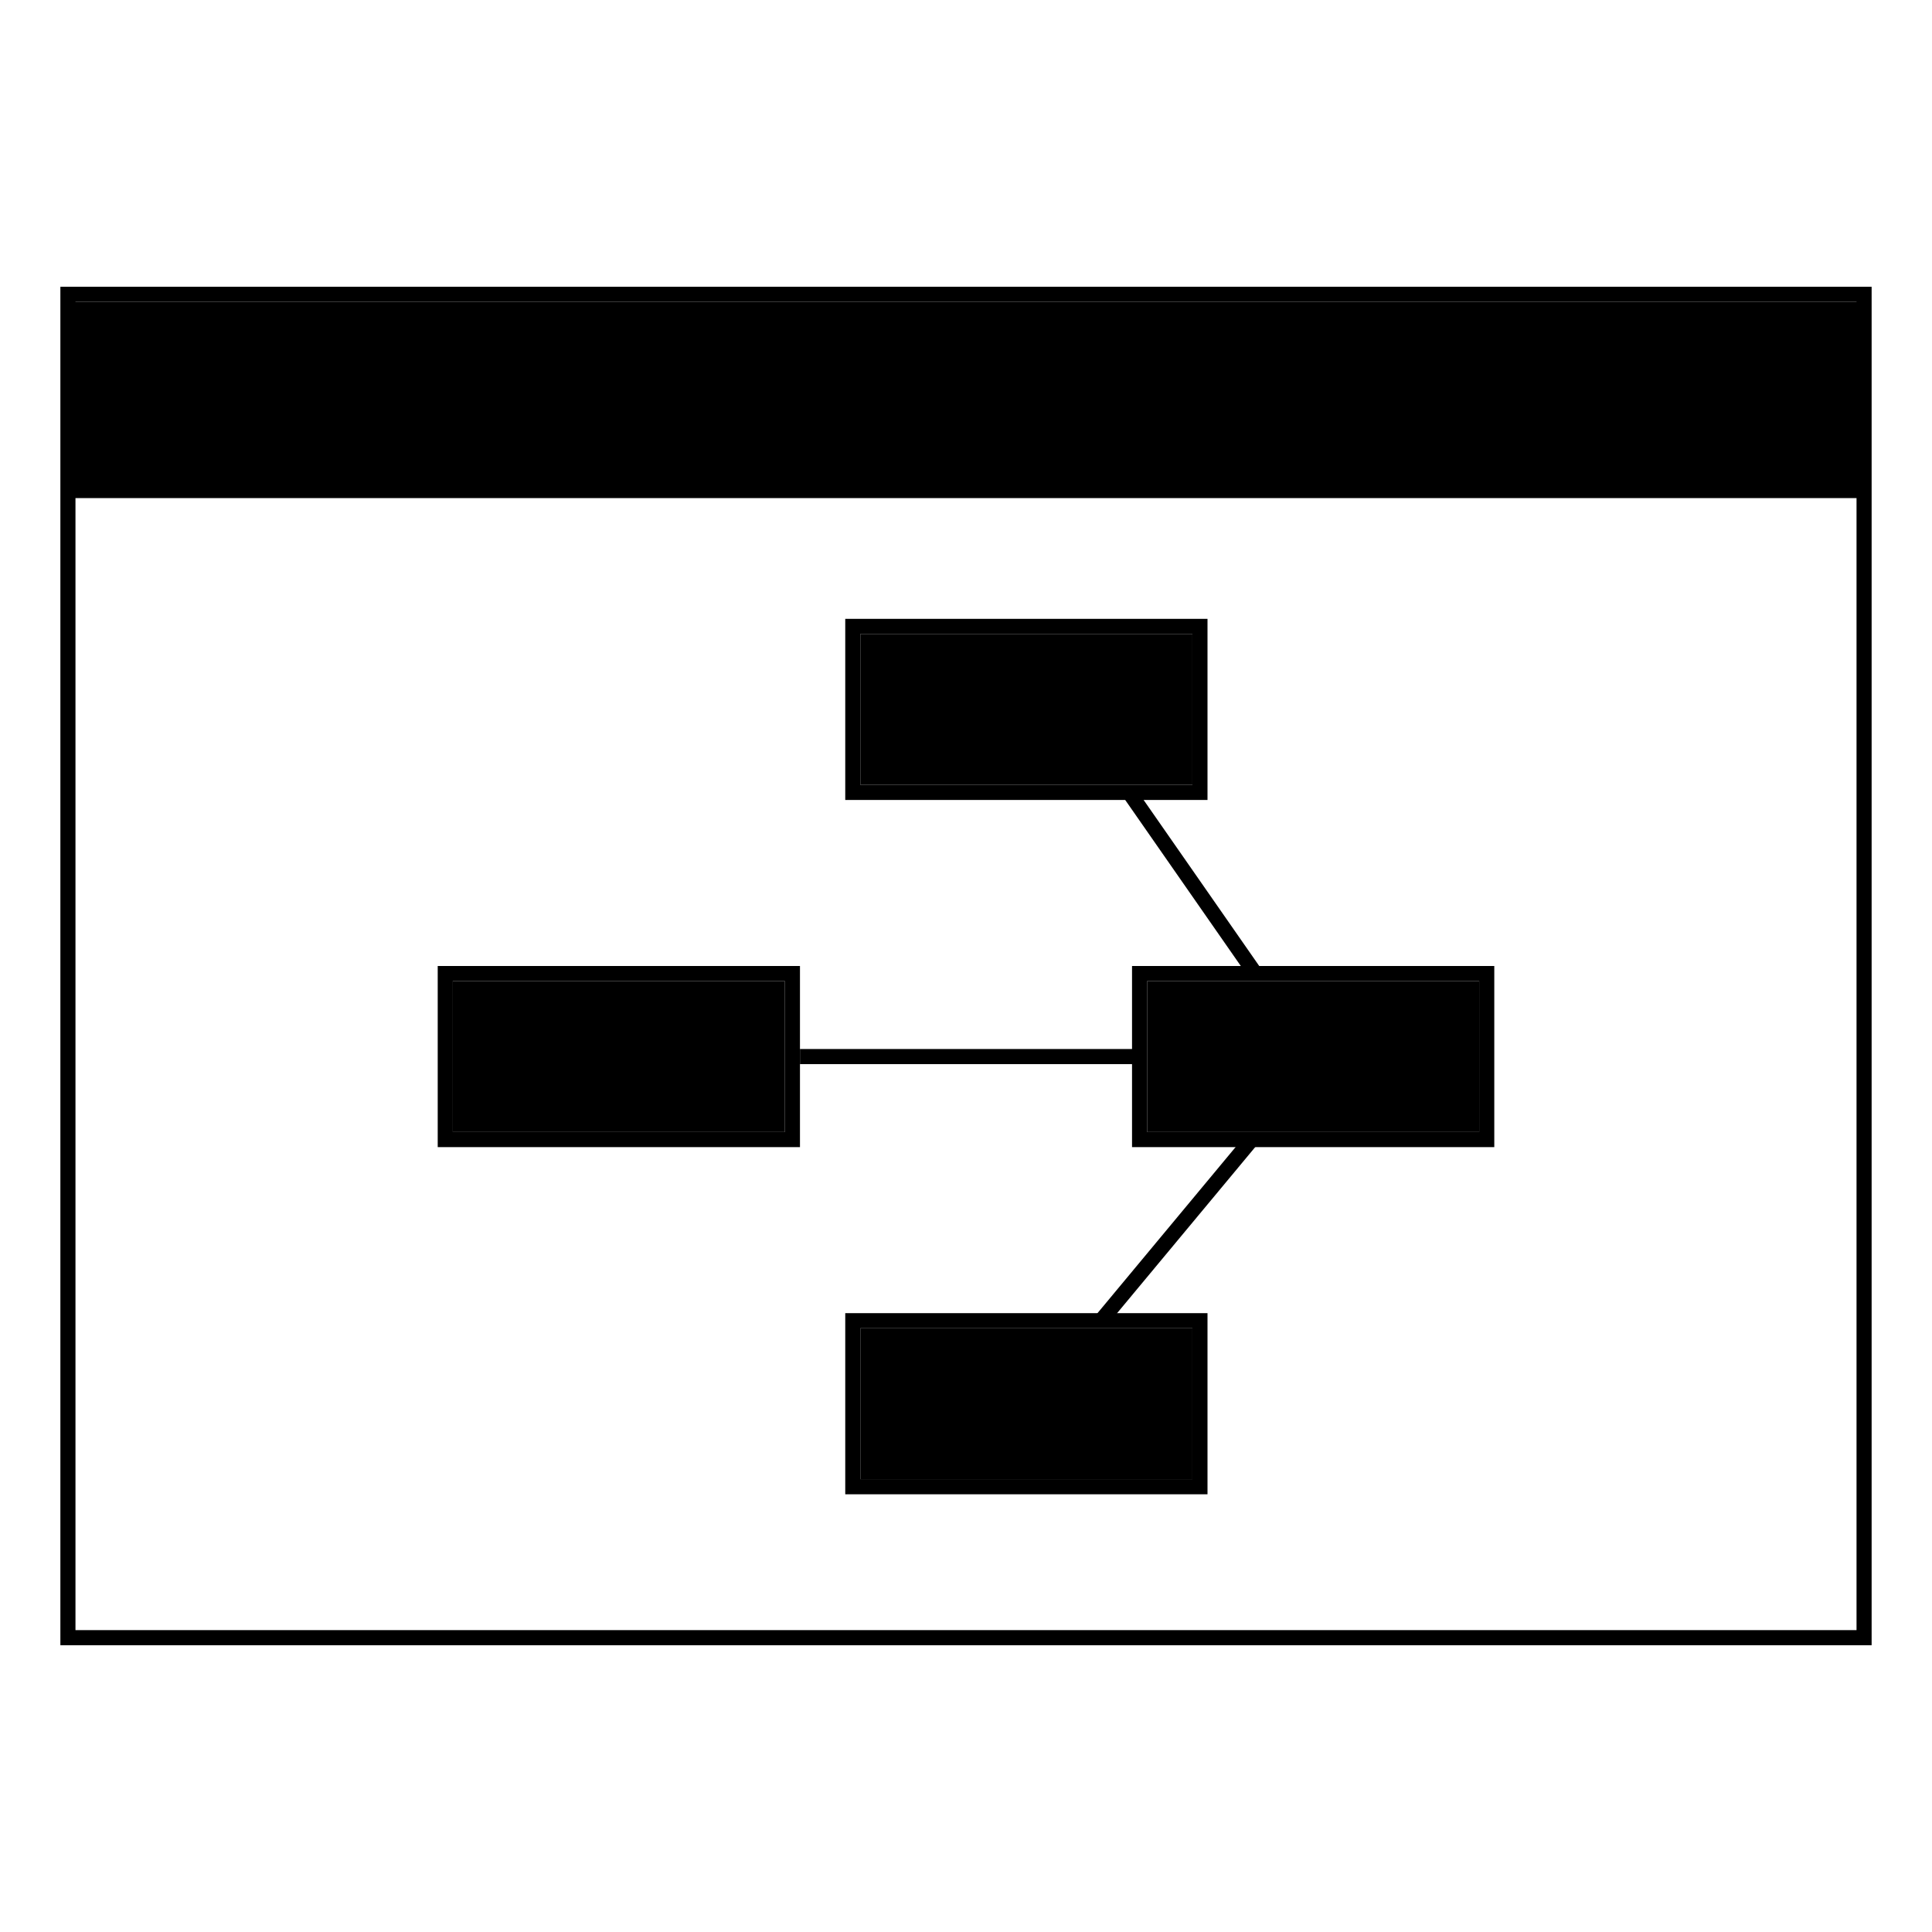
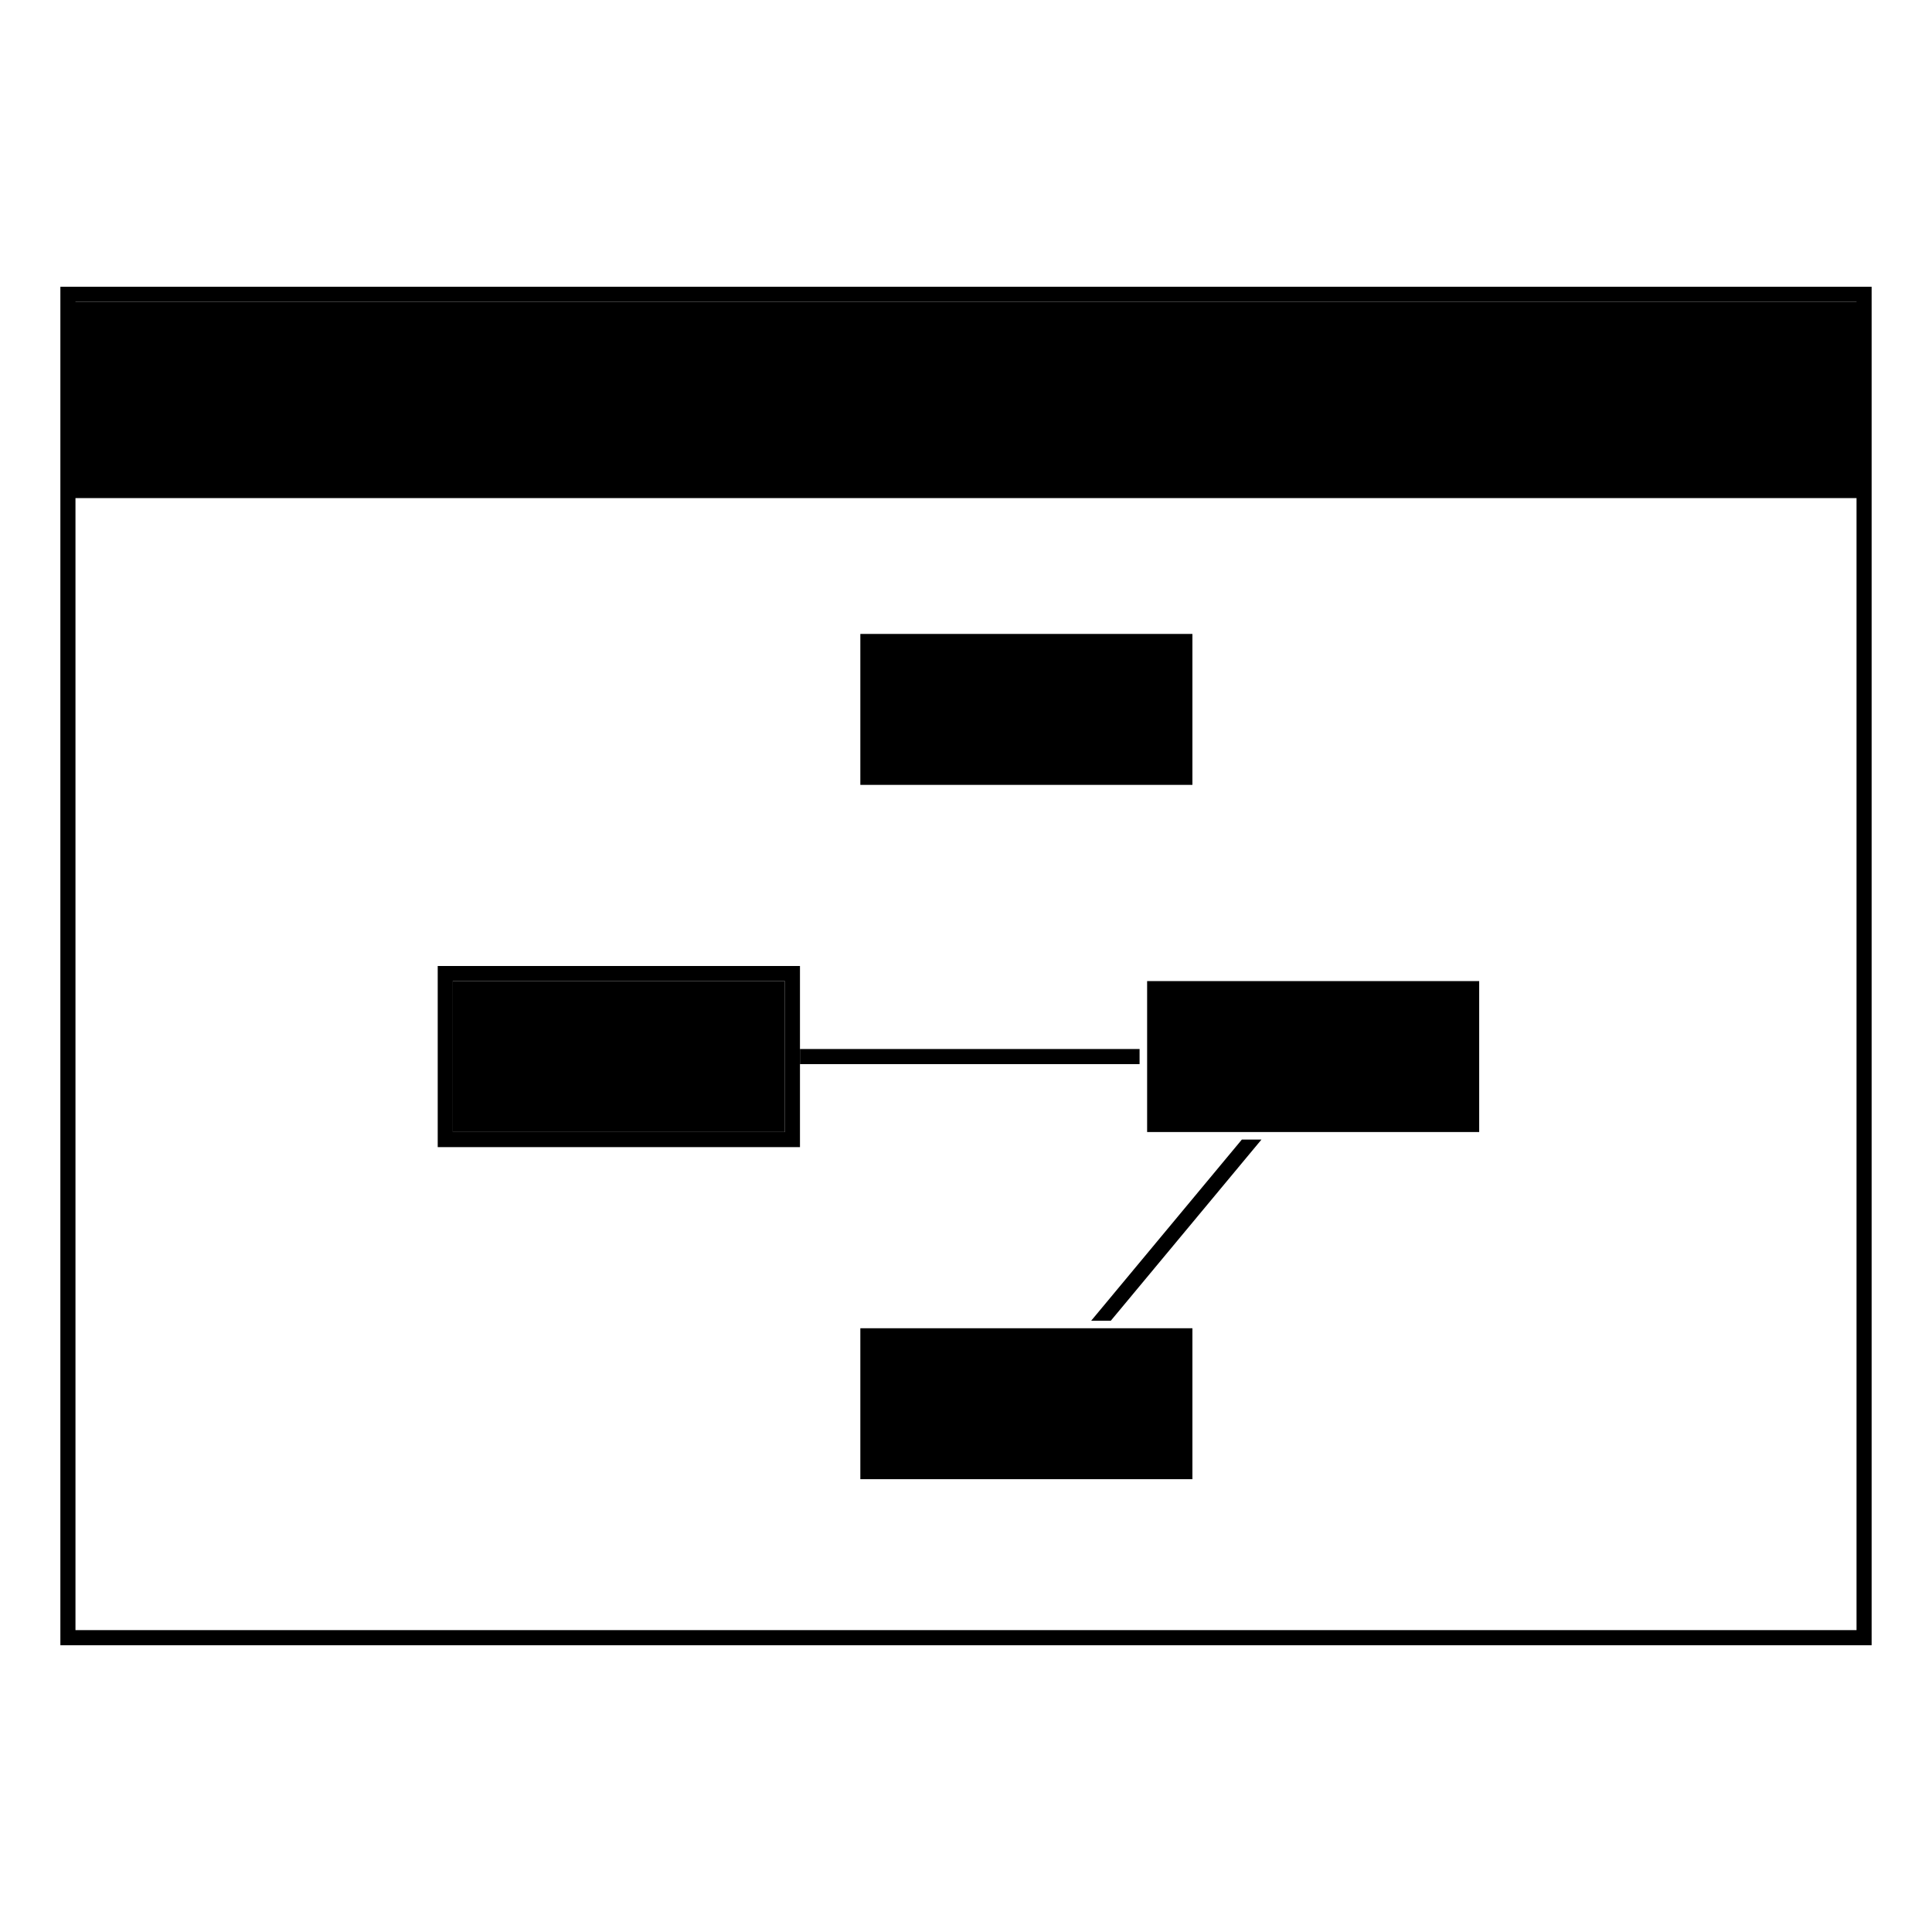
<svg xmlns="http://www.w3.org/2000/svg" viewBox="0 0 256 256">
  <path class="ba-graphics-white" d="M104,130v20H60V130h44m2-2H58v24h48Z" />
-   <path class="ba-graphics-white" d="M158,84v20H114V84h44m2-2H112v24h48Z" />
-   <path class="ba-graphics-white" d="M158,176v20H114V176h44m2-2H112v24h48Z" />
-   <path class="ba-graphics-white" d="M196,130v20H152V130h44m2-2H150v24h48Z" />
-   <path class="ba-graphics-gray80" d="M167.55 129L150.84 105 148.4 105 165.11 129 167.55 129z" />
  <path class="ba-graphics-gray80" d="M164.55 151L144.59 175 147.19 175 167.15 151 164.55 151z" />
  <path class="ba-graphics-gray80" d="M106 139H151V141H106z" />
  <path class="ba-graphics-gray1" d="M9 40H247V64H9z" />
  <path class="ba-graphics-gray80" d="M8,38V218H248V38Zm238,2V64H10V40ZM10,216V66H246V216Z" />
  <path class="ba-graphics-highlight" d="M60,150V130h44v20Zm98-46V84H114v20Zm0,92V176H114v20Zm38-46V130H152v20Z" />
</svg>